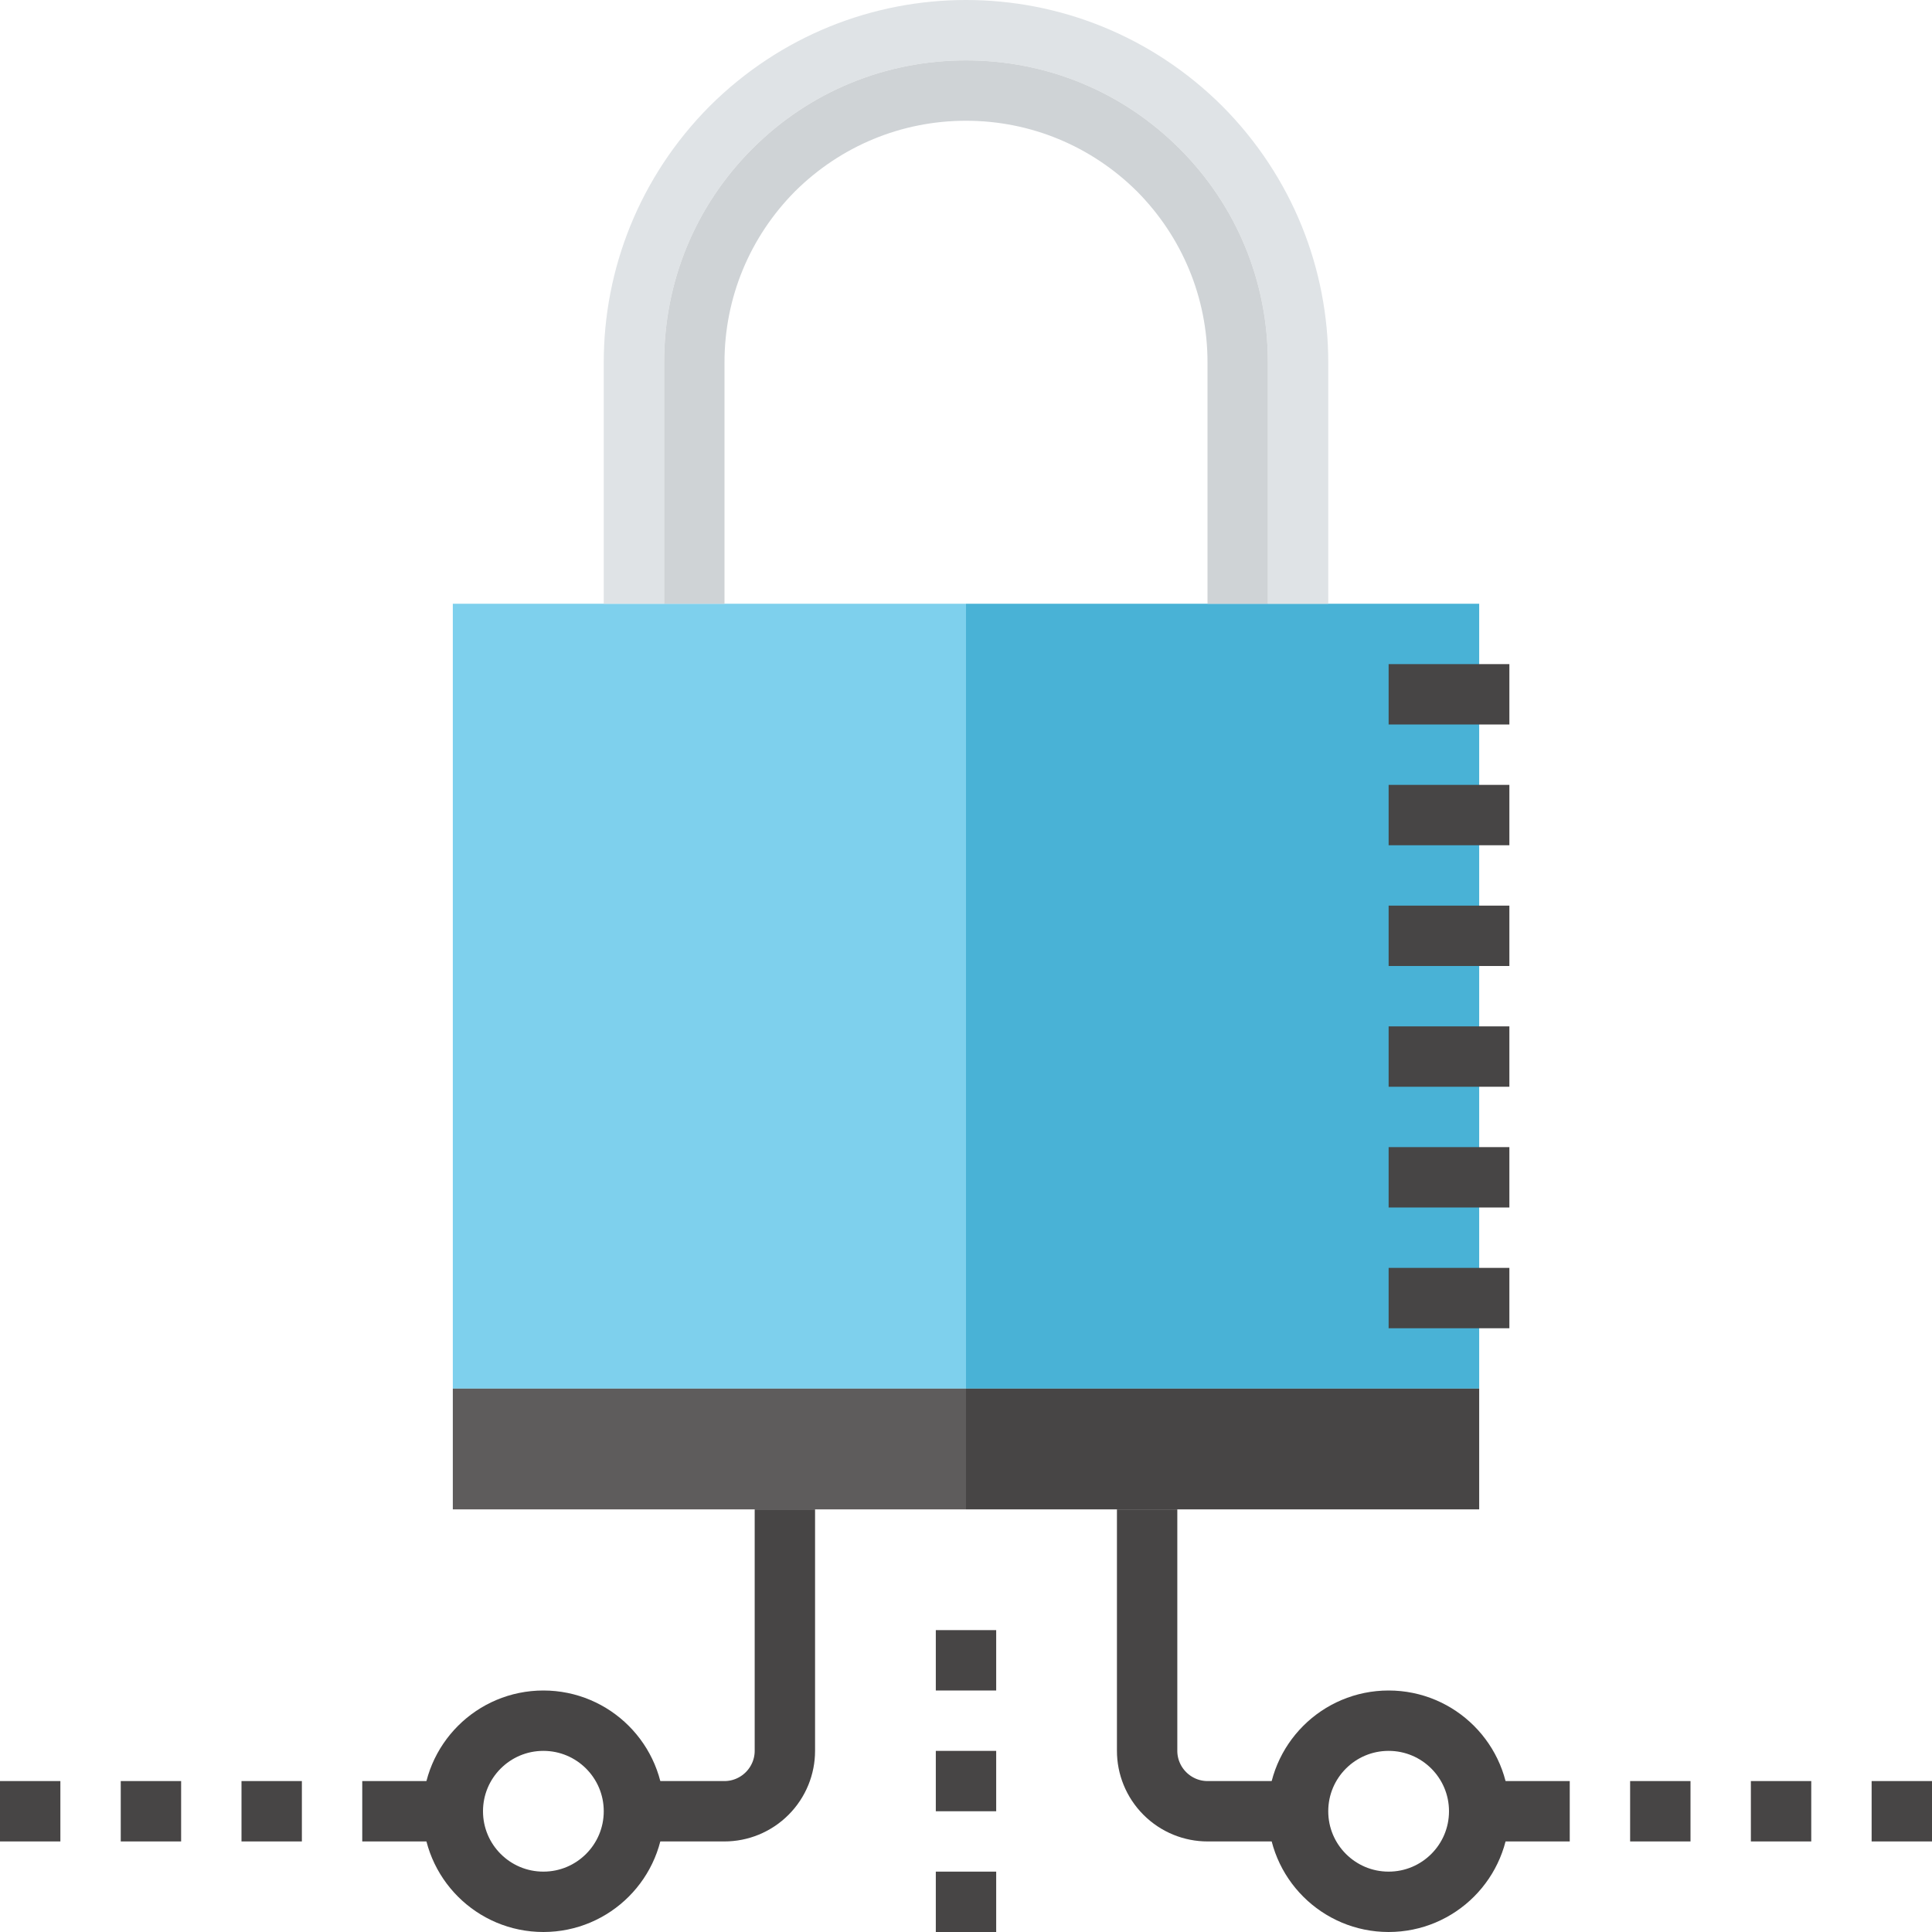
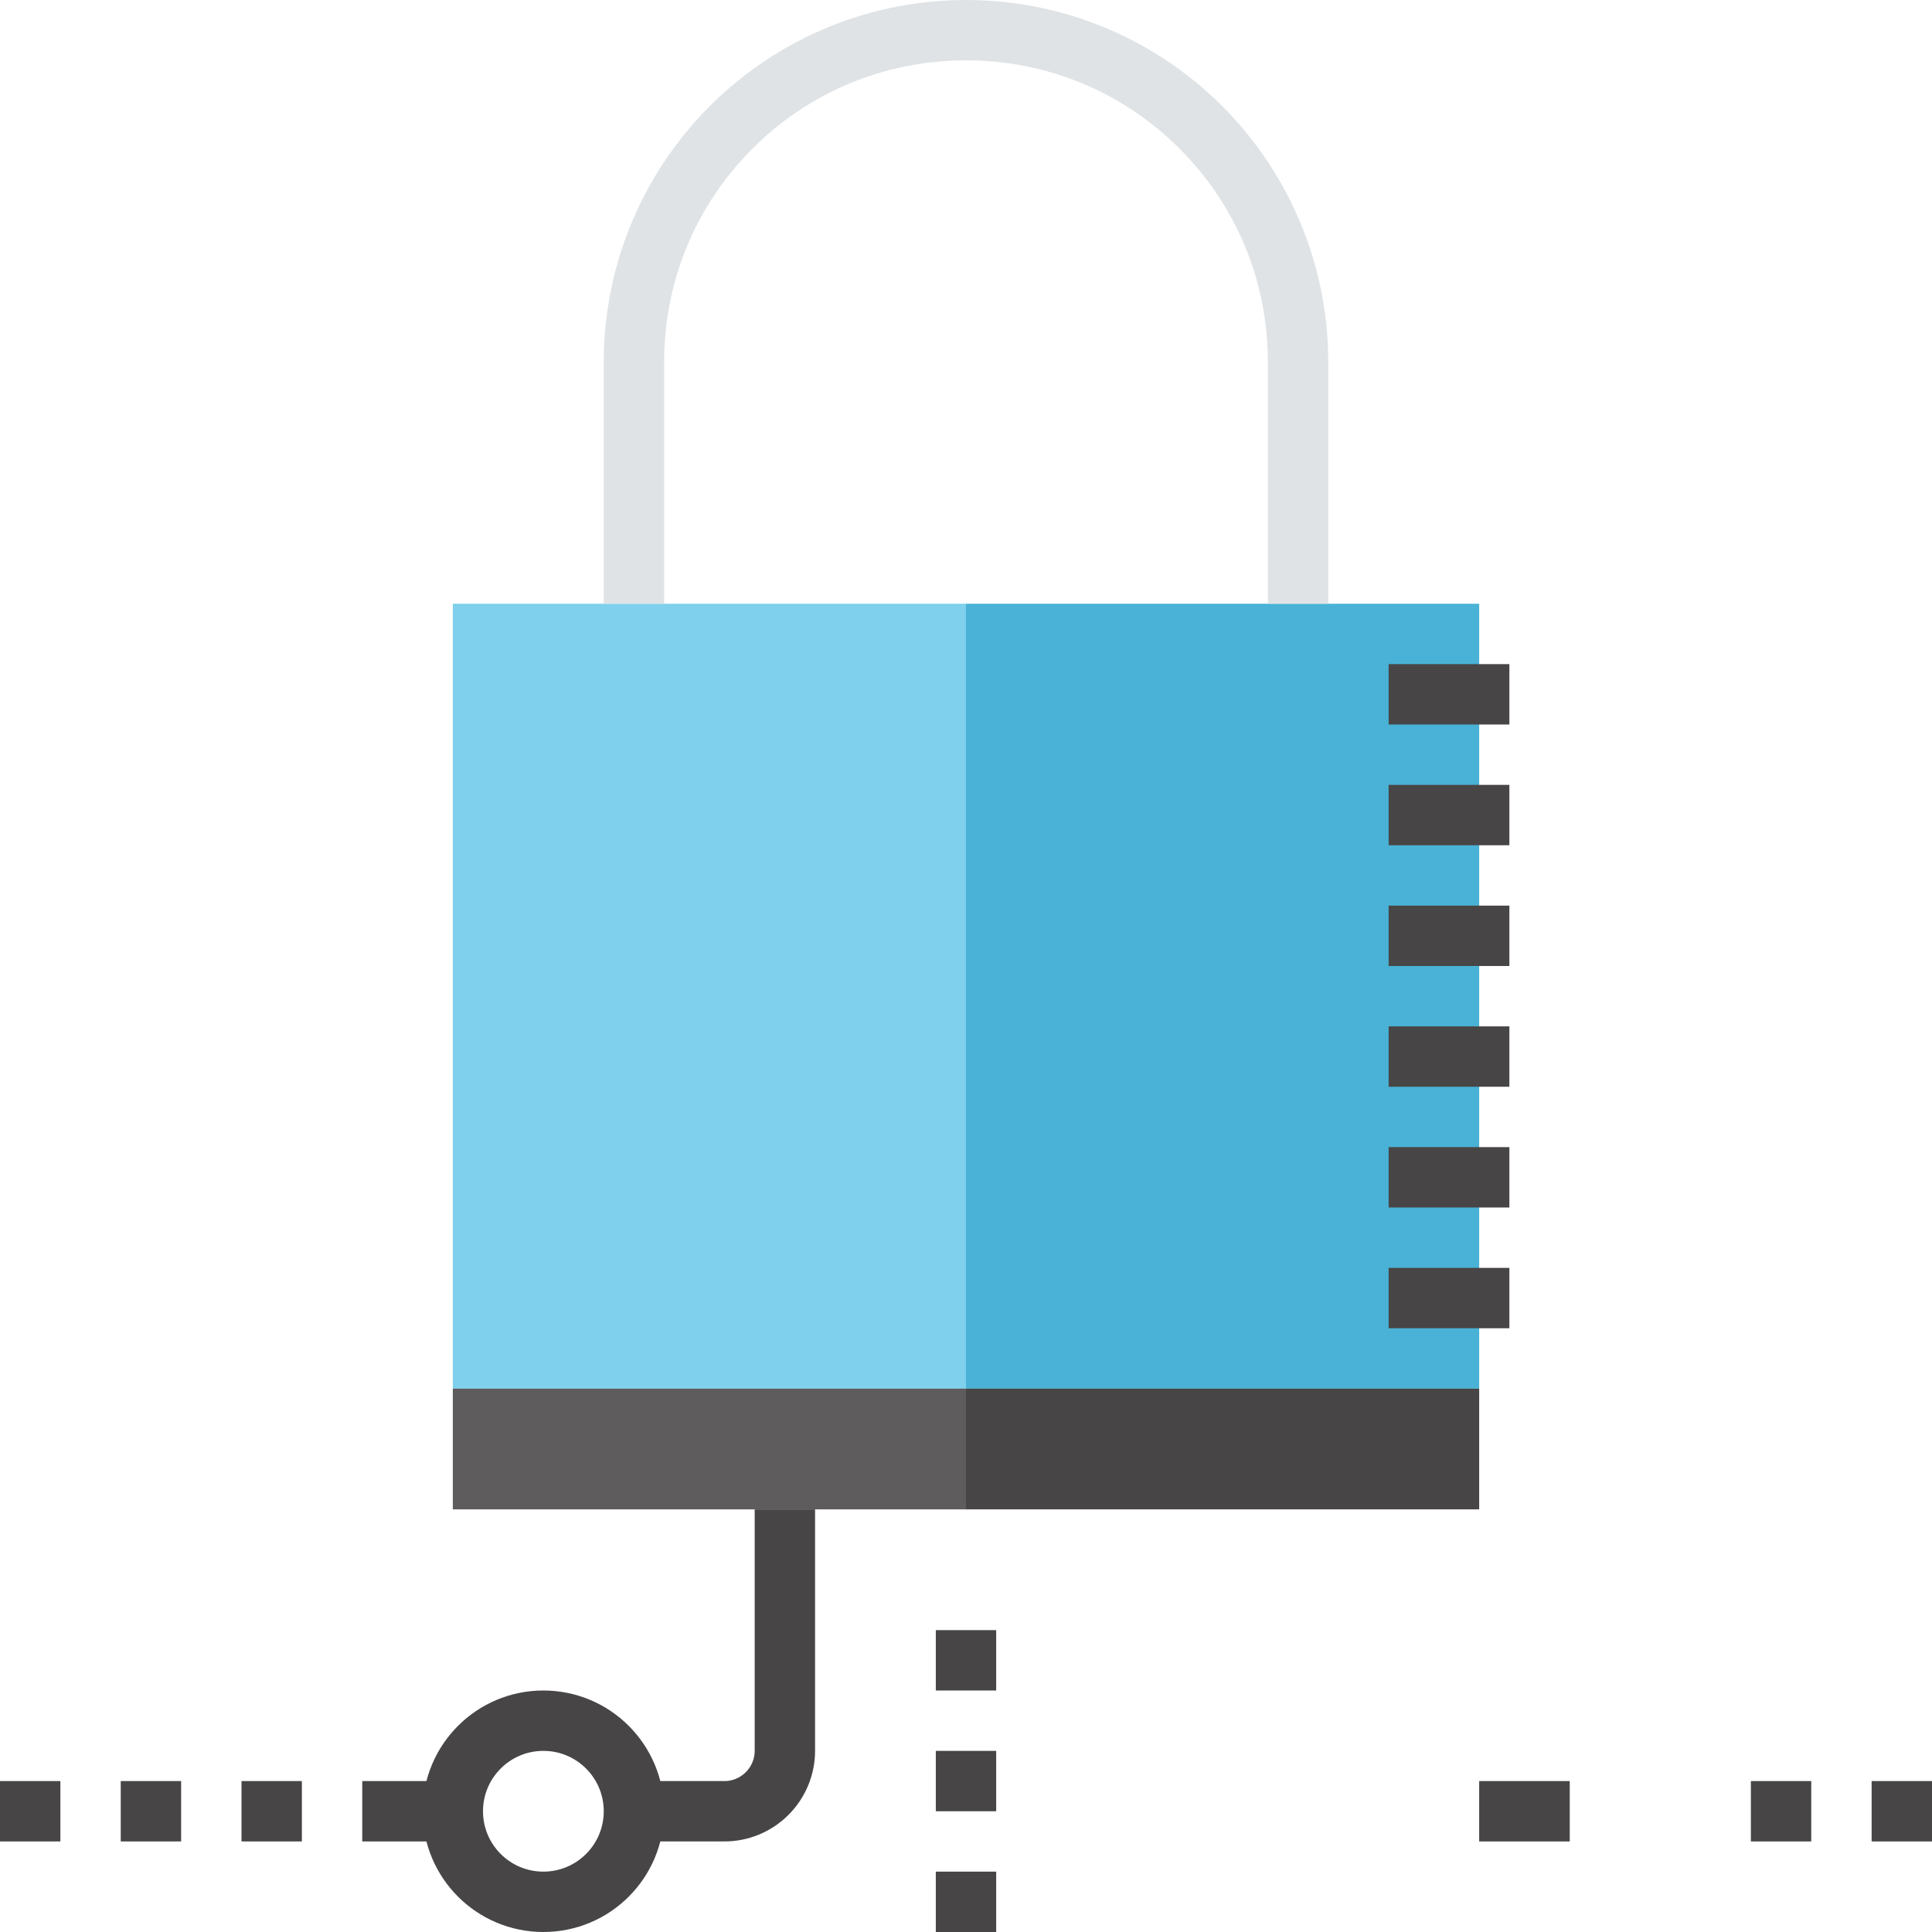
<svg xmlns="http://www.w3.org/2000/svg" xmlns:xlink="http://www.w3.org/1999/xlink" version="1.1" id="Layer_1" x="0px" y="0px" viewBox="0 0 512 512" style="enable-background:new 0 0 512 512;" xml:space="preserve">
  <style type="text/css">
	.st0{clip-path:url(#SVGID_2_);fill:none;stroke:#474545;stroke-width:16;stroke-miterlimit:10;}
	.st1{clip-path:url(#SVGID_4_);fill:none;stroke:#474545;stroke-width:16;stroke-miterlimit:10;}
	.st2{clip-path:url(#SVGID_6_);fill:none;stroke:#474545;stroke-width:16;stroke-miterlimit:10;}
	.st3{clip-path:url(#SVGID_8_);fill:none;stroke:#474545;stroke-width:16;stroke-miterlimit:10;}
	.st4{clip-path:url(#SVGID_10_);fill:none;stroke:#474545;stroke-width:16;stroke-miterlimit:10;}
	.st5{clip-path:url(#SVGID_12_);fill:none;stroke:#474545;stroke-width:16;stroke-miterlimit:10;}
	.st6{clip-path:url(#SVGID_14_);fill:none;stroke:#474545;stroke-width:16;stroke-miterlimit:10;}
	.st7{clip-path:url(#SVGID_16_);fill:none;stroke:#474545;stroke-width:16;stroke-miterlimit:10;}
	.st8{clip-path:url(#SVGID_18_);fill:none;stroke:#474545;stroke-width:16;stroke-miterlimit:10;}
	.st9{clip-path:url(#SVGID_20_);fill:none;stroke:#474545;stroke-width:16;stroke-miterlimit:10;}
	.st10{clip-path:url(#SVGID_22_);fill:none;stroke:#474545;stroke-width:16;stroke-miterlimit:10;}
	.st11{clip-path:url(#SVGID_24_);fill:none;stroke:#474545;stroke-width:16;stroke-miterlimit:10;}
	.st12{clip-path:url(#SVGID_26_);fill:none;stroke:#474545;stroke-width:16;stroke-miterlimit:10;}
	.st13{clip-path:url(#SVGID_28_);fill:none;stroke:#474545;stroke-width:16;stroke-miterlimit:10;}
	.st14{clip-path:url(#SVGID_30_);fill:none;stroke:#474545;stroke-width:16;stroke-miterlimit:10;}
	.st15{clip-path:url(#SVGID_32_);fill:#49B2D6;}
	.st16{clip-path:url(#SVGID_34_);fill:#7ED0ED;}
	.st17{clip-path:url(#SVGID_36_);fill:#474545;}
	.st18{clip-path:url(#SVGID_38_);fill:#5E5C5C;}
	.st19{clip-path:url(#SVGID_40_);fill:none;stroke:#474545;stroke-width:16;stroke-miterlimit:10;}
	.st20{clip-path:url(#SVGID_42_);fill:none;stroke:#474545;stroke-width:16;stroke-miterlimit:10;}
	.st21{clip-path:url(#SVGID_44_);fill:none;stroke:#474545;stroke-width:16;stroke-miterlimit:10;}
	.st22{clip-path:url(#SVGID_46_);fill:none;stroke:#474545;stroke-width:16;stroke-miterlimit:10;}
	.st23{clip-path:url(#SVGID_48_);fill:none;stroke:#474545;stroke-width:16;stroke-miterlimit:10;}
	.st24{clip-path:url(#SVGID_50_);fill:none;stroke:#474545;stroke-width:16;stroke-miterlimit:10;}
	.st25{clip-path:url(#SVGID_52_);fill:#DFE3E6;}
	.st26{clip-path:url(#SVGID_54_);fill:#CFD3D6;}
</style>
  <g>
    <defs>
      <rect id="SVGID_1_" width="512" height="512" />
    </defs>
    <clipPath id="SVGID_2_">
      <use xlink:href="#SVGID_1_" style="overflow:visible;" />
    </clipPath>
    <path class="st0" d="M168,480h24c4.1,0,8.2-1.6,11.3-4.7s4.7-7.2,4.7-11.3v-64" />
  </g>
  <g>
    <defs>
      <rect id="SVGID_3_" width="512" height="512" />
    </defs>
    <clipPath id="SVGID_4_">
      <use xlink:href="#SVGID_3_" style="overflow:visible;" />
    </clipPath>
    <circle class="st1" cx="144" cy="480" r="24" />
  </g>
  <g>
    <defs>
      <rect id="SVGID_5_" width="512" height="512" />
    </defs>
    <clipPath id="SVGID_6_">
      <use xlink:href="#SVGID_5_" style="overflow:visible;" />
    </clipPath>
    <line class="st2" x1="96" y1="480" x2="120" y2="480" />
  </g>
  <g>
    <defs>
      <rect id="SVGID_7_" width="512" height="512" />
    </defs>
    <clipPath id="SVGID_8_">
      <use xlink:href="#SVGID_7_" style="overflow:visible;" />
    </clipPath>
    <line class="st3" x1="80" y1="480" x2="64" y2="480" />
  </g>
  <g>
    <defs>
      <rect id="SVGID_9_" width="512" height="512" />
    </defs>
    <clipPath id="SVGID_10_">
      <use xlink:href="#SVGID_9_" style="overflow:visible;" />
    </clipPath>
    <line class="st4" x1="48" y1="480" x2="32" y2="480" />
  </g>
  <g>
    <defs>
      <rect id="SVGID_11_" width="512" height="512" />
    </defs>
    <clipPath id="SVGID_12_">
      <use xlink:href="#SVGID_11_" style="overflow:visible;" />
    </clipPath>
    <line class="st5" x1="16" y1="480" x2="0" y2="480" />
  </g>
  <g>
    <defs>
      <rect id="SVGID_13_" width="512" height="512" />
    </defs>
    <clipPath id="SVGID_14_">
      <use xlink:href="#SVGID_13_" style="overflow:visible;" />
    </clipPath>
-     <path class="st6" d="M344,480h-24c-4.1,0-8.2-1.6-11.3-4.7s-4.7-7.2-4.7-11.3v-64" />
-   </g>
-   <g>
-     <defs>
-       <rect id="SVGID_15_" width="512" height="512" />
-     </defs>
+   </g>
+   <g>
+     <defs>
+       </defs>
    <clipPath id="SVGID_16_">
      <use xlink:href="#SVGID_15_" style="overflow:visible;" />
    </clipPath>
    <circle class="st7" cx="368" cy="480" r="24" />
  </g>
  <g>
    <defs>
      <rect id="SVGID_17_" width="512" height="512" />
    </defs>
    <clipPath id="SVGID_18_">
      <use xlink:href="#SVGID_17_" style="overflow:visible;" />
    </clipPath>
    <line class="st8" x1="416" y1="480" x2="392" y2="480" />
  </g>
  <g>
    <defs>
-       <rect id="SVGID_19_" width="512" height="512" />
-     </defs>
+       </defs>
    <clipPath id="SVGID_20_">
      <use xlink:href="#SVGID_19_" style="overflow:visible;" />
    </clipPath>
    <line class="st9" x1="432" y1="480" x2="448" y2="480" />
  </g>
  <g>
    <defs>
      <rect id="SVGID_21_" width="512" height="512" />
    </defs>
    <clipPath id="SVGID_22_">
      <use xlink:href="#SVGID_21_" style="overflow:visible;" />
    </clipPath>
    <line class="st10" x1="464" y1="480" x2="480" y2="480" />
  </g>
  <g>
    <defs>
      <rect id="SVGID_23_" width="512" height="512" />
    </defs>
    <clipPath id="SVGID_24_">
      <use xlink:href="#SVGID_23_" style="overflow:visible;" />
    </clipPath>
    <line class="st11" x1="496" y1="480" x2="512" y2="480" />
  </g>
  <g>
    <defs>
      <rect id="SVGID_25_" width="512" height="512" />
    </defs>
    <clipPath id="SVGID_26_">
      <use xlink:href="#SVGID_25_" style="overflow:visible;" />
    </clipPath>
    <line class="st12" x1="256" y1="432" x2="256" y2="448" />
  </g>
  <g>
    <defs>
      <rect id="SVGID_27_" width="512" height="512" />
    </defs>
    <clipPath id="SVGID_28_">
      <use xlink:href="#SVGID_27_" style="overflow:visible;" />
    </clipPath>
    <line class="st13" x1="256" y1="464" x2="256" y2="480" />
  </g>
  <g>
    <defs>
      <rect id="SVGID_29_" width="512" height="512" />
    </defs>
    <clipPath id="SVGID_30_">
      <use xlink:href="#SVGID_29_" style="overflow:visible;" />
    </clipPath>
    <line class="st14" x1="256" y1="496" x2="256" y2="512" />
  </g>
  <g>
    <defs>
      <rect id="SVGID_31_" width="512" height="512" />
    </defs>
    <clipPath id="SVGID_32_">
      <use xlink:href="#SVGID_31_" style="overflow:visible;" />
    </clipPath>
    <rect x="256" y="160" class="st15" width="136" height="208" />
  </g>
  <g>
    <defs>
      <rect id="SVGID_33_" width="512" height="512" />
    </defs>
    <clipPath id="SVGID_34_">
      <use xlink:href="#SVGID_33_" style="overflow:visible;" />
    </clipPath>
    <rect x="120" y="160" class="st16" width="136" height="208" />
  </g>
  <g>
    <defs>
      <rect id="SVGID_35_" width="512" height="512" />
    </defs>
    <clipPath id="SVGID_36_">
      <use xlink:href="#SVGID_35_" style="overflow:visible;" />
    </clipPath>
    <rect x="256" y="368" class="st17" width="136" height="32" />
  </g>
  <g>
    <defs>
      <rect id="SVGID_37_" width="512" height="512" />
    </defs>
    <clipPath id="SVGID_38_">
      <use xlink:href="#SVGID_37_" style="overflow:visible;" />
    </clipPath>
    <rect x="120" y="368" class="st18" width="136" height="32" />
  </g>
  <g>
    <defs>
      <rect id="SVGID_39_" width="512" height="512" />
    </defs>
    <clipPath id="SVGID_40_">
      <use xlink:href="#SVGID_39_" style="overflow:visible;" />
    </clipPath>
    <line class="st19" x1="368" y1="184" x2="400" y2="184" />
  </g>
  <g>
    <defs>
      <rect id="SVGID_41_" width="512" height="512" />
    </defs>
    <clipPath id="SVGID_42_">
      <use xlink:href="#SVGID_41_" style="overflow:visible;" />
    </clipPath>
    <line class="st20" x1="368" y1="216" x2="400" y2="216" />
  </g>
  <g>
    <defs>
      <rect id="SVGID_43_" width="512" height="512" />
    </defs>
    <clipPath id="SVGID_44_">
      <use xlink:href="#SVGID_43_" style="overflow:visible;" />
    </clipPath>
    <line class="st21" x1="368" y1="248" x2="400" y2="248" />
  </g>
  <g>
    <defs>
      <rect id="SVGID_45_" width="512" height="512" />
    </defs>
    <clipPath id="SVGID_46_">
      <use xlink:href="#SVGID_45_" style="overflow:visible;" />
    </clipPath>
    <line class="st22" x1="368" y1="280" x2="400" y2="280" />
  </g>
  <g>
    <defs>
      <rect id="SVGID_47_" width="512" height="512" />
    </defs>
    <clipPath id="SVGID_48_">
      <use xlink:href="#SVGID_47_" style="overflow:visible;" />
    </clipPath>
    <line class="st23" x1="368" y1="312" x2="400" y2="312" />
  </g>
  <g>
    <defs>
      <rect id="SVGID_49_" width="512" height="512" />
    </defs>
    <clipPath id="SVGID_50_">
      <use xlink:href="#SVGID_49_" style="overflow:visible;" />
    </clipPath>
    <line class="st24" x1="368" y1="344" x2="400" y2="344" />
  </g>
  <g>
    <defs>
      <rect id="SVGID_51_" width="512" height="512" />
    </defs>
    <clipPath id="SVGID_52_">
      <use xlink:href="#SVGID_51_" style="overflow:visible;" />
    </clipPath>
    <path class="st25" d="M323.9,28.1C305.1,9.4,280.6,0,256,0s-49.1,9.4-67.9,28.1C169.4,46.9,160,71.4,160,96v64h16V96   c0-21.4,8.3-41.5,23.4-56.6C214.5,24.3,234.6,16,256,16s41.5,8.3,56.6,23.4C327.7,54.5,336,74.6,336,96v64h16V96   C352,71.4,342.6,46.9,323.9,28.1z" />
  </g>
  <g>
    <defs>
      <rect id="SVGID_53_" width="512" height="512" />
    </defs>
    <clipPath id="SVGID_54_">
      <use xlink:href="#SVGID_53_" style="overflow:visible;" />
    </clipPath>
-     <path class="st26" d="M312.6,39.4C297.5,24.3,277.4,16,256,16s-41.5,8.3-56.6,23.4C184.3,54.5,176,74.6,176,96v64h16V96   c0-17.1,6.7-33.2,18.7-45.3C222.8,38.7,238.9,32,256,32s33.2,6.7,45.3,18.7C313.3,62.8,320,78.9,320,96v64h16V96   C336,74.6,327.7,54.5,312.6,39.4z" />
  </g>
</svg>